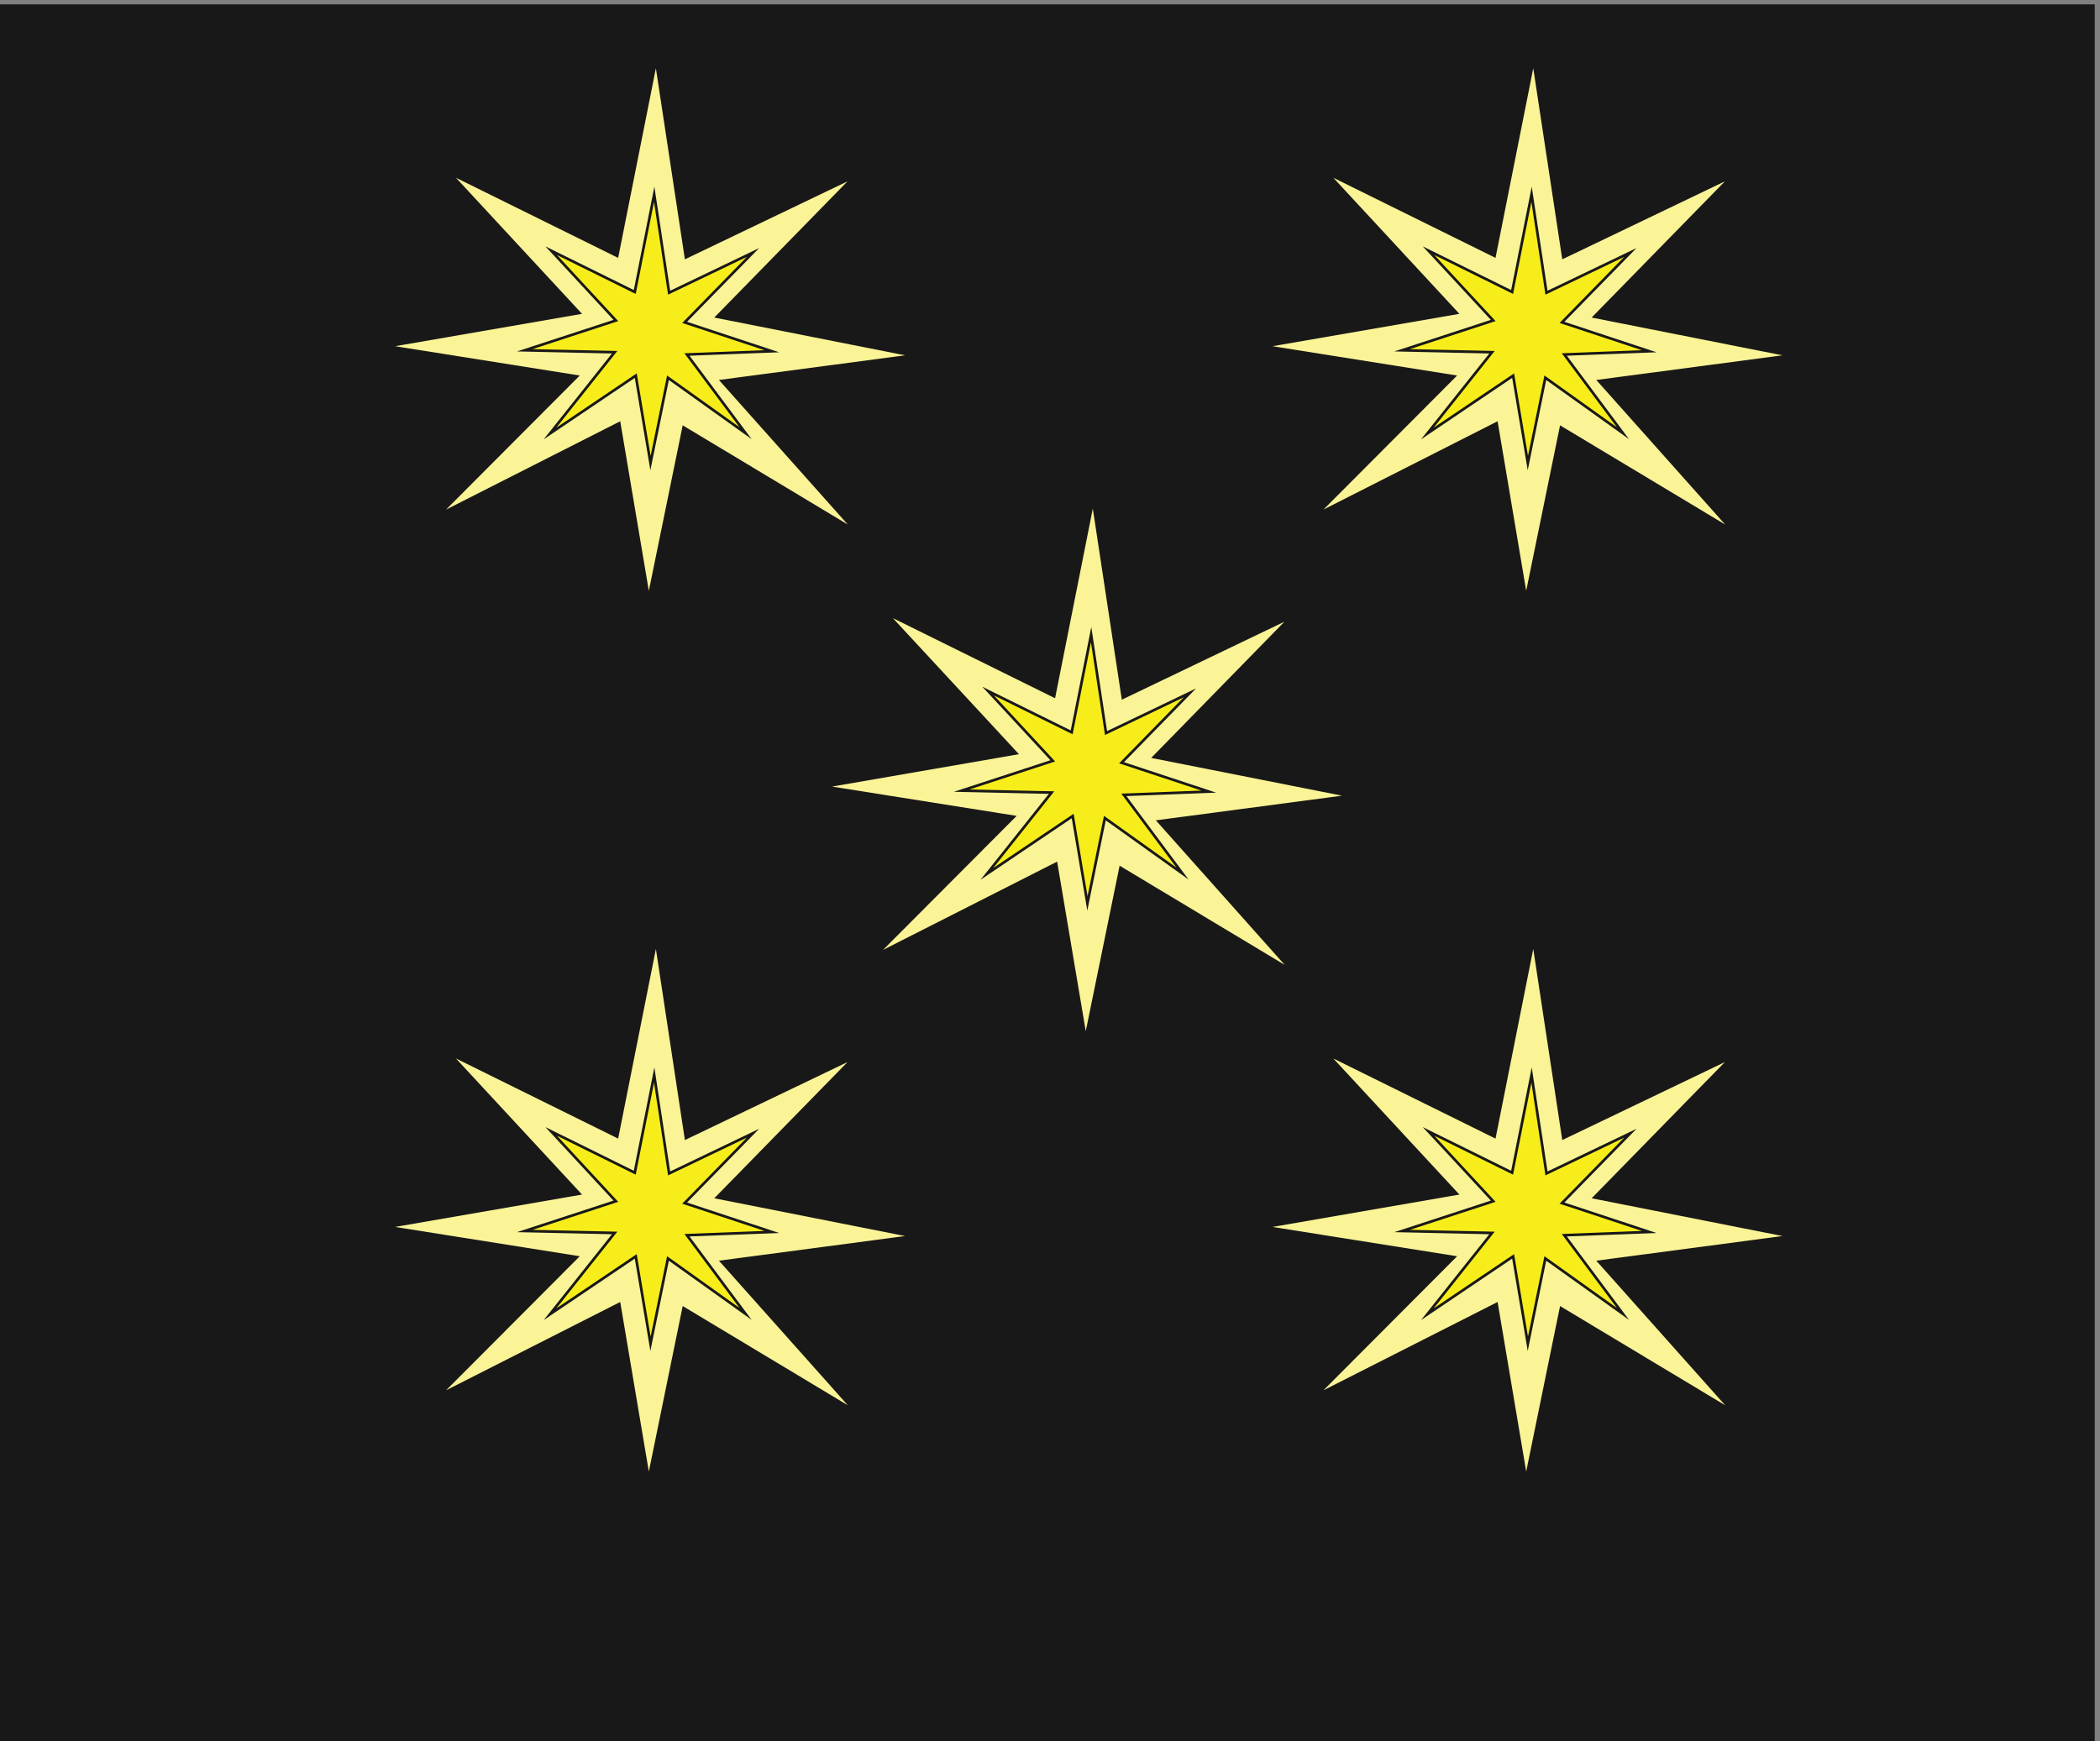
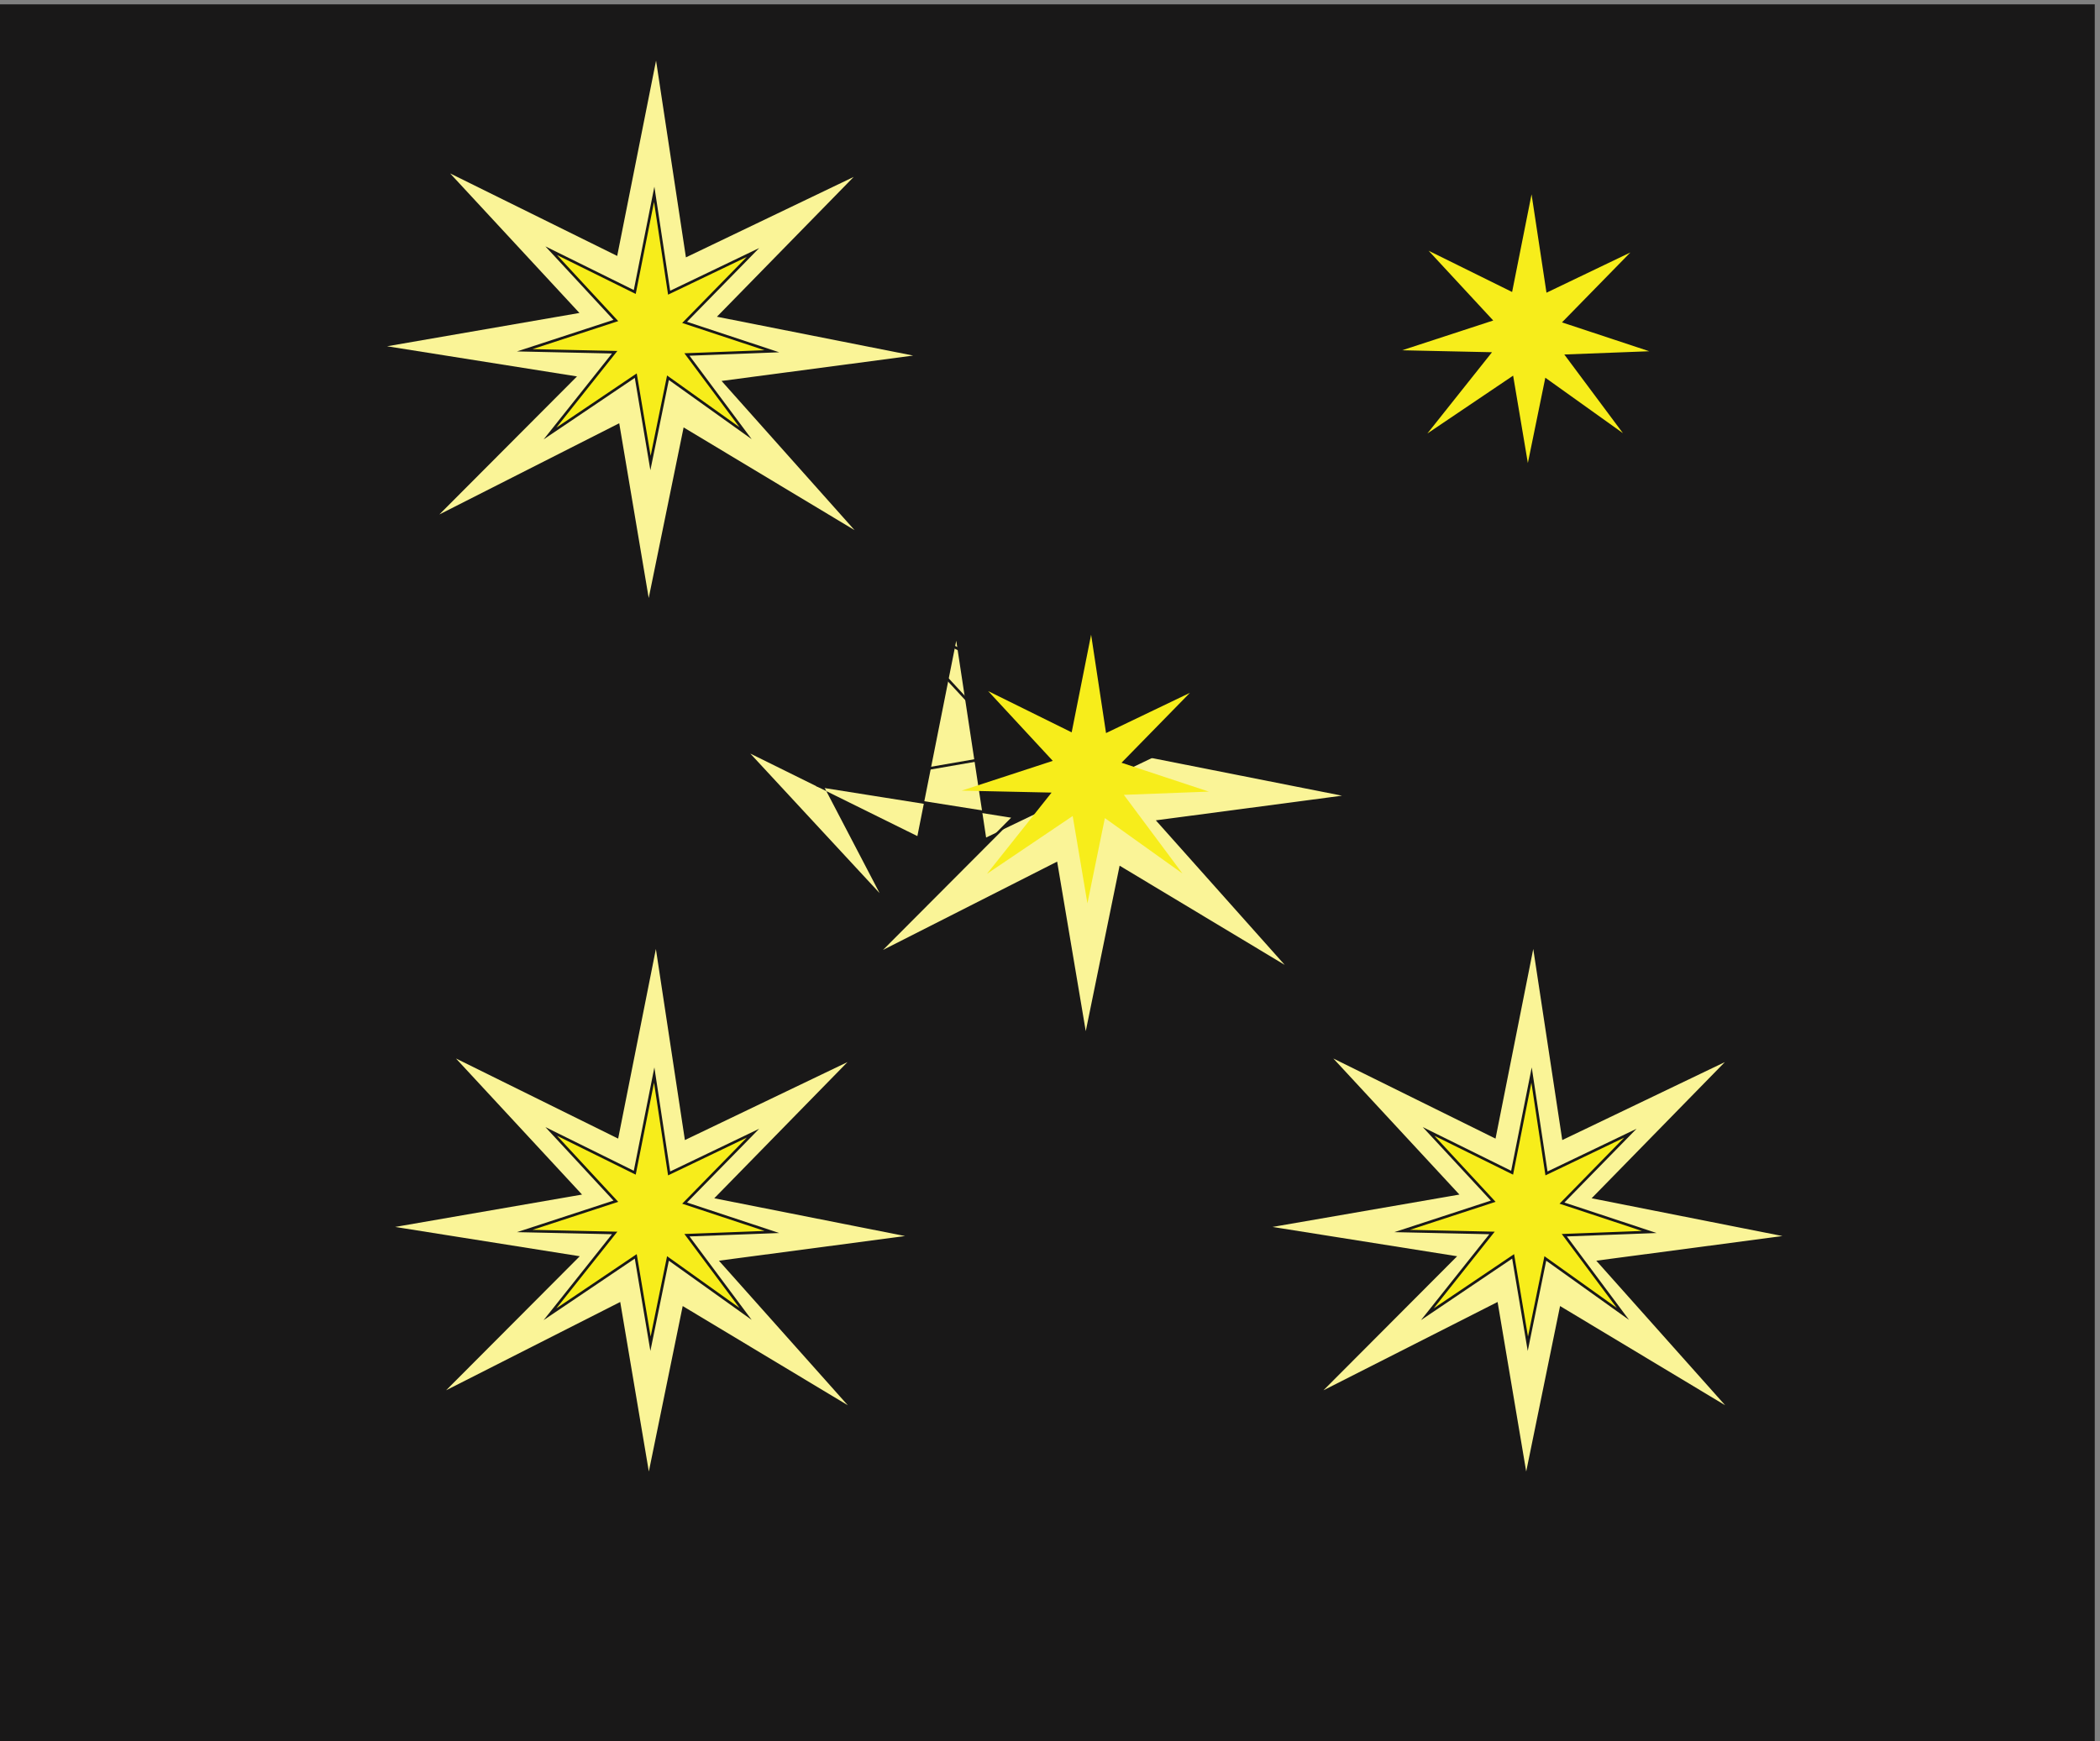
<svg xmlns="http://www.w3.org/2000/svg" xml:space="preserve" width="228.288" height="189.312">
  <rect width="100%" height="100%" fill="#808080" stroke="none" />
  <path d="M1.078 1418.92V1.238H1711.08V1418.92H1.078" style="fill:#191818;fill-opacity:1;fill-rule:evenodd;stroke:none" transform="matrix(.133 0 0 -.133 0 189.333)" />
  <path d="M1.078 1418.92V1.238H1711.08V1418.92Z" style="fill:none;stroke:#191818;stroke-width:2.16;stroke-linecap:butt;stroke-linejoin:miter;stroke-miterlimit:10;stroke-dasharray:none;stroke-opacity:1" transform="matrix(.133 0 0 -.133 0 189.333)" />
  <path d="m359.109 1002.98 147.02 74.57 24.101-142.87 28.532 139.47 139.707-83.97-108.688 121.95 156.61 20.74-160.411 31.76 111.77 114.28-137.102-65.76-24.41 160.87-31.769-159.69-136.547 67.46 105.68-114.08-157.223-27.23 155.242-24.65-112.512-112.85" style="fill:#faf497;fill-opacity:1;fill-rule:evenodd;stroke:none" transform="matrix(.133 0 0 -.133 0 189.333)" />
-   <path d="m359.109 1002.98 147.02 74.57 24.101-142.87 28.532 139.47 139.707-83.97-108.688 121.95 156.61 20.74-160.411 31.76 111.77 114.28-137.102-65.76-24.41 160.87-31.769-159.69-136.547 67.46 105.68-114.08-157.223-27.23 155.242-24.65z" style="fill:none;stroke:#191818;stroke-width:2.16;stroke-linecap:butt;stroke-linejoin:miter;stroke-miterlimit:10;stroke-dasharray:none;stroke-opacity:1" transform="matrix(.133 0 0 -.133 0 189.333)" />
  <path d="m449.551 1069.17 70.097 47.3 12.043-71.43 14.27 69.73 63.43-45.33-47.922 64.32 69.429 2.65-71.328 23.6 55.891 57.14-68.551-32.88-12.199 80.43-15.891-79.84-68.269 33.73 52.828-57.04-74.457-24.34 73.469-1.6-52.84-66.44" style="fill:#f7ed1b;fill-opacity:1;fill-rule:evenodd;stroke:none" transform="matrix(.133 0 0 -.133 0 189.333)" />
  <path d="m449.551 1069.17 70.097 47.3 12.043-71.43 14.27 69.73 63.43-45.33-47.922 64.32 69.429 2.65-71.328 23.6 55.891 57.14-68.551-32.88-12.199 80.43-15.891-79.84-68.269 33.73 52.828-57.04-74.457-24.34 73.469-1.6z" style="fill:none;stroke:#191818;stroke-width:2.16;stroke-linecap:butt;stroke-linejoin:miter;stroke-miterlimit:10;stroke-dasharray:none;stroke-opacity:1" transform="matrix(.133 0 0 -.133 0 189.333)" />
-   <path d="m716.23 642.98 147.02 74.571 24.102-142.871 28.527 139.468 139.711-83.968-108.692 121.949 156.612 20.742-160.408 31.758L1054.87 918.91l-137.1-65.762-24.411 160.872-31.769-159.692-136.551 67.461 105.68-114.078L673.5 780.48l155.238-24.652L716.23 642.98" style="fill:#faf497;fill-opacity:1;fill-rule:evenodd;stroke:none" transform="matrix(.133 0 0 -.133 0 189.333)" />
+   <path d="m716.23 642.98 147.02 74.571 24.102-142.871 28.527 139.468 139.711-83.968-108.692 121.949 156.612 20.742-160.408 31.758l-137.1-65.762-24.411 160.872-31.769-159.692-136.551 67.461 105.68-114.078L673.5 780.48l155.238-24.652L716.23 642.98" style="fill:#faf497;fill-opacity:1;fill-rule:evenodd;stroke:none" transform="matrix(.133 0 0 -.133 0 189.333)" />
  <path d="m716.23 642.98 147.02 74.571 24.102-142.871 28.527 139.468 139.711-83.968-108.692 121.949 156.612 20.742-160.408 31.758L1054.87 918.91l-137.1-65.762-24.411 160.872-31.769-159.692-136.551 67.461 105.68-114.078L673.5 780.48l155.238-24.652Z" style="fill:none;stroke:#191818;stroke-width:2.16;stroke-linecap:butt;stroke-linejoin:miter;stroke-miterlimit:10;stroke-dasharray:none;stroke-opacity:1" transform="matrix(.133 0 0 -.133 0 189.333)" />
  <path d="m806.672 709.172 70.098 47.297 12.039-71.43 14.269 69.731 63.434-45.329-47.922 64.321 69.43 2.648-71.329 23.602 55.887 57.136-68.547-32.878-12.203 80.429-15.887-79.84-68.269 33.731 52.828-57.039-74.461-24.34 73.473-1.602-52.84-66.437" style="fill:#f7ed1b;fill-opacity:1;fill-rule:evenodd;stroke:none" transform="matrix(.133 0 0 -.133 0 189.333)" />
-   <path d="m806.672 709.172 70.098 47.297 12.039-71.43 14.269 69.731 63.434-45.329-47.922 64.321 69.43 2.648-71.329 23.602 55.887 57.136-68.547-32.878-12.203 80.429-15.887-79.84-68.269 33.731 52.828-57.039-74.461-24.34 73.473-1.602z" style="fill:none;stroke:#191818;stroke-width:2.16;stroke-linecap:butt;stroke-linejoin:miter;stroke-miterlimit:10;stroke-dasharray:none;stroke-opacity:1" transform="matrix(.133 0 0 -.133 0 189.333)" />
  <path d="m359.109 282.98 147.02 74.571L530.23 214.68l28.532 139.468 139.707-83.968-108.688 121.949 156.61 20.742-160.411 31.758L697.75 558.91l-137.102-65.762-24.41 160.872-31.769-159.692-136.547 67.461 105.68-114.078-157.223-27.231 155.242-24.652L359.109 282.98" style="fill:#faf497;fill-opacity:1;fill-rule:evenodd;stroke:none" transform="matrix(.133 0 0 -.133 0 189.333)" />
  <path d="m359.109 282.98 147.02 74.571L530.23 214.68l28.532 139.468 139.707-83.968-108.688 121.949 156.61 20.742-160.411 31.758L697.75 558.91l-137.102-65.762-24.41 160.872-31.769-159.692-136.547 67.461 105.68-114.078-157.223-27.231 155.242-24.652Z" style="fill:none;stroke:#191818;stroke-width:2.16;stroke-linecap:butt;stroke-linejoin:miter;stroke-miterlimit:10;stroke-dasharray:none;stroke-opacity:1" transform="matrix(.133 0 0 -.133 0 189.333)" />
  <path d="m449.551 349.172 70.097 47.297 12.043-71.43 14.27 69.731 63.43-45.329-47.922 64.321 69.429 2.648-71.328 23.602 55.891 57.136-68.551-32.878-12.199 80.429-15.891-79.84-68.269 33.731 52.828-57.039-74.457-24.34 73.469-1.602-52.84-66.437" style="fill:#f7ed1b;fill-opacity:1;fill-rule:evenodd;stroke:none" transform="matrix(.133 0 0 -.133 0 189.333)" />
  <path d="m449.551 349.172 70.097 47.297 12.043-71.43 14.27 69.731 63.43-45.329-47.922 64.321 69.429 2.648-71.328 23.602 55.891 57.136-68.551-32.878-12.199 80.429-15.891-79.84-68.269 33.731 52.828-57.039-74.457-24.34 73.469-1.602z" style="fill:none;stroke:#191818;stroke-width:2.16;stroke-linecap:butt;stroke-linejoin:miter;stroke-miterlimit:10;stroke-dasharray:none;stroke-opacity:1" transform="matrix(.133 0 0 -.133 0 189.333)" />
-   <path d="m1076.23 1002.98 147.02 74.57 24.1-142.87 28.53 139.47 139.71-83.97-108.69 121.95 156.61 20.74-160.41 31.76 111.77 114.28-137.1-65.76-24.41 160.87-31.77-159.69-136.55 67.46 105.68-114.08-157.22-27.23 155.24-24.65-112.51-112.85" style="fill:#faf497;fill-opacity:1;fill-rule:evenodd;stroke:none" transform="matrix(.133 0 0 -.133 0 189.333)" />
  <path d="m1076.23 1002.98 147.02 74.57 24.1-142.87 28.53 139.47 139.71-83.97-108.69 121.95 156.61 20.74-160.41 31.76 111.77 114.28-137.1-65.76-24.41 160.87-31.77-159.69-136.55 67.46 105.68-114.08-157.22-27.23 155.24-24.65z" style="fill:none;stroke:#191818;stroke-width:2.16;stroke-linecap:butt;stroke-linejoin:miter;stroke-miterlimit:10;stroke-dasharray:none;stroke-opacity:1" transform="matrix(.133 0 0 -.133 0 189.333)" />
  <path d="m1166.67 1069.17 70.1 47.3 12.04-71.43 14.27 69.73 63.43-45.33-47.92 64.32 69.43 2.65-71.33 23.6 55.89 57.14-68.55-32.88-12.2 80.43-15.89-79.84-68.27 33.73 52.83-57.04-74.46-24.34 73.47-1.6-52.84-66.44" style="fill:#f7ed1b;fill-opacity:1;fill-rule:evenodd;stroke:none" transform="matrix(.133 0 0 -.133 0 189.333)" />
-   <path d="m1166.67 1069.17 70.1 47.3 12.04-71.43 14.27 69.73 63.43-45.33-47.92 64.32 69.43 2.65-71.33 23.6 55.89 57.14-68.55-32.88-12.2 80.43-15.89-79.84-68.27 33.73 52.83-57.04-74.46-24.34 73.47-1.6z" style="fill:none;stroke:#191818;stroke-width:2.16;stroke-linecap:butt;stroke-linejoin:miter;stroke-miterlimit:10;stroke-dasharray:none;stroke-opacity:1" transform="matrix(.133 0 0 -.133 0 189.333)" />
  <path d="m1076.23 282.98 147.02 74.571 24.1-142.871 28.53 139.468 139.71-83.968-108.69 121.949 156.61 20.742-160.41 31.758 111.77 114.281-137.1-65.762-24.41 160.872-31.77-159.692-136.55 67.461 105.68-114.078-157.22-27.231 155.24-24.652-112.51-112.848" style="fill:#faf497;fill-opacity:1;fill-rule:evenodd;stroke:none" transform="matrix(.133 0 0 -.133 0 189.333)" />
  <path d="m1076.23 282.98 147.02 74.571 24.1-142.871 28.53 139.468 139.71-83.968-108.69 121.949 156.61 20.742-160.41 31.758 111.77 114.281-137.1-65.762-24.41 160.872-31.77-159.692-136.55 67.461 105.68-114.078-157.22-27.231 155.24-24.652z" style="fill:none;stroke:#191818;stroke-width:2.16;stroke-linecap:butt;stroke-linejoin:miter;stroke-miterlimit:10;stroke-dasharray:none;stroke-opacity:1" transform="matrix(.133 0 0 -.133 0 189.333)" />
  <path d="m1166.67 349.172 70.1 47.297 12.04-71.43 14.27 69.731 63.43-45.329-47.92 64.321 69.43 2.648-71.33 23.602 55.89 57.136-68.55-32.878-12.2 80.429-15.89-79.84-68.27 33.731 52.83-57.039-74.46-24.34 73.47-1.602-52.84-66.437" style="fill:#f7ed1b;fill-opacity:1;fill-rule:evenodd;stroke:none" transform="matrix(.133 0 0 -.133 0 189.333)" />
  <path d="m1166.67 349.172 70.1 47.297 12.04-71.43 14.27 69.731 63.43-45.329-47.92 64.321 69.43 2.648-71.33 23.602 55.89 57.136-68.55-32.878-12.2 80.429-15.89-79.84-68.27 33.731 52.83-57.039-74.46-24.34 73.47-1.602z" style="fill:none;stroke:#191818;stroke-width:2.16;stroke-linecap:butt;stroke-linejoin:miter;stroke-miterlimit:10;stroke-dasharray:none;stroke-opacity:1" transform="matrix(.133 0 0 -.133 0 189.333)" />
</svg>